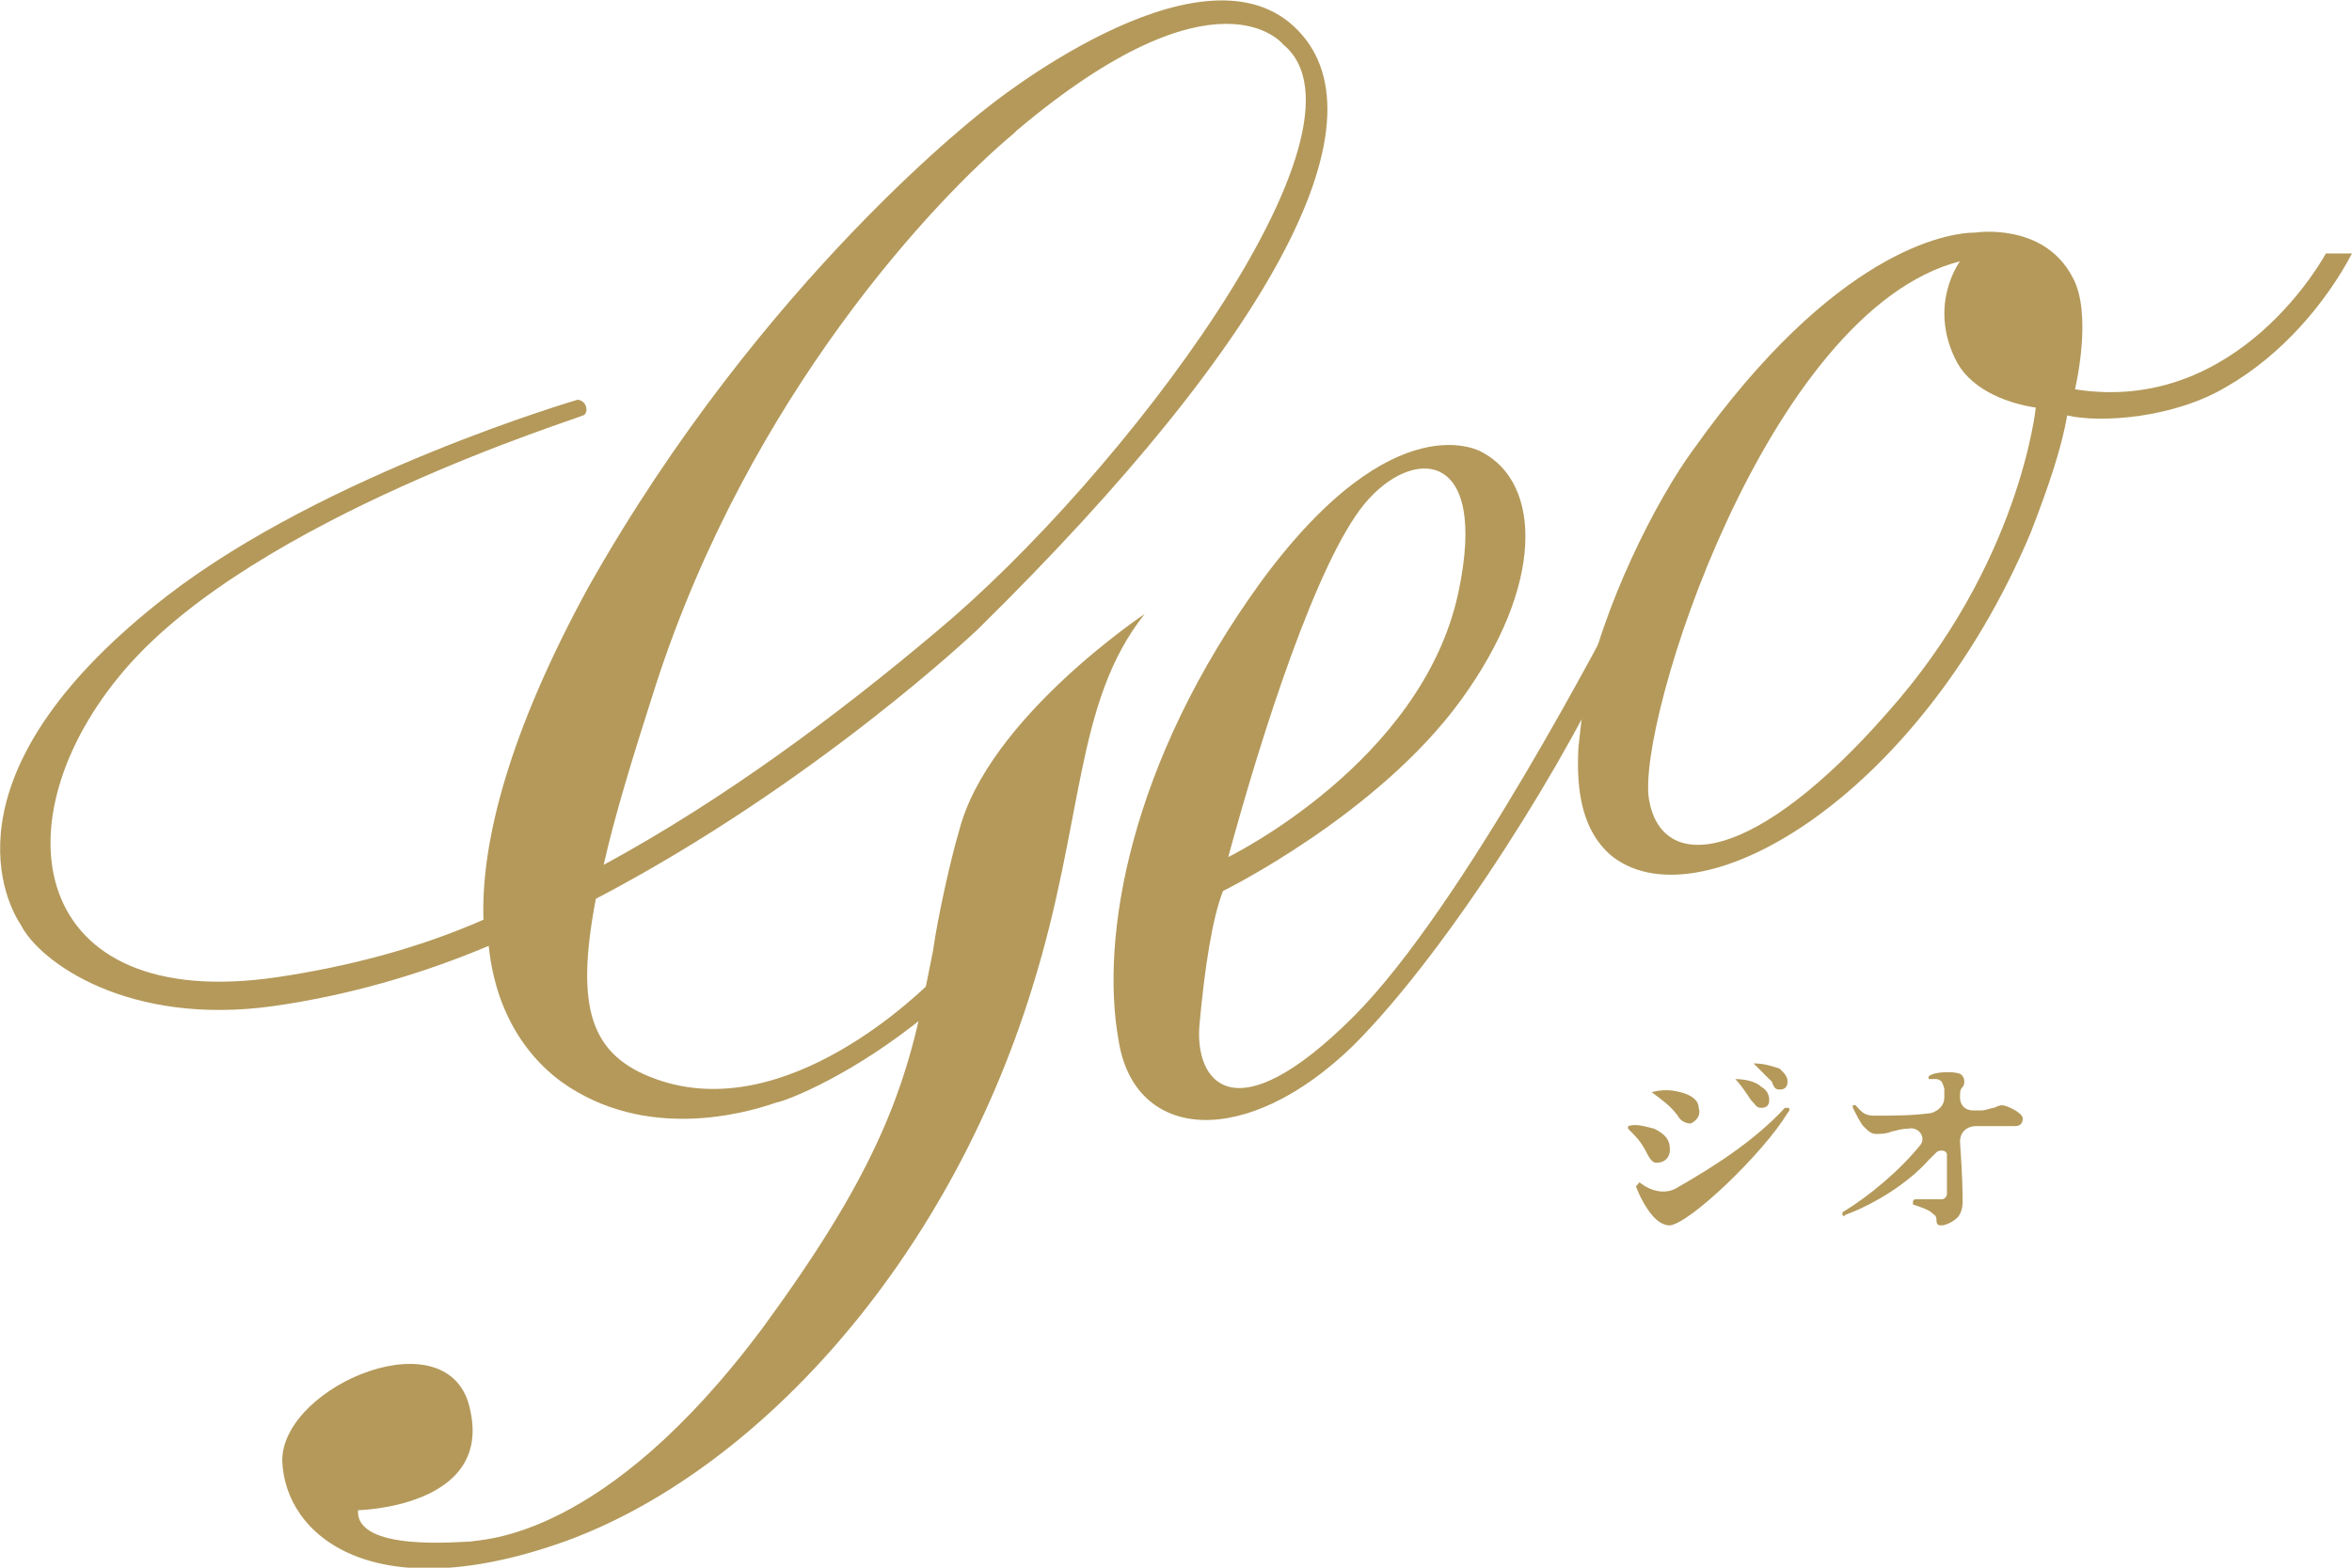
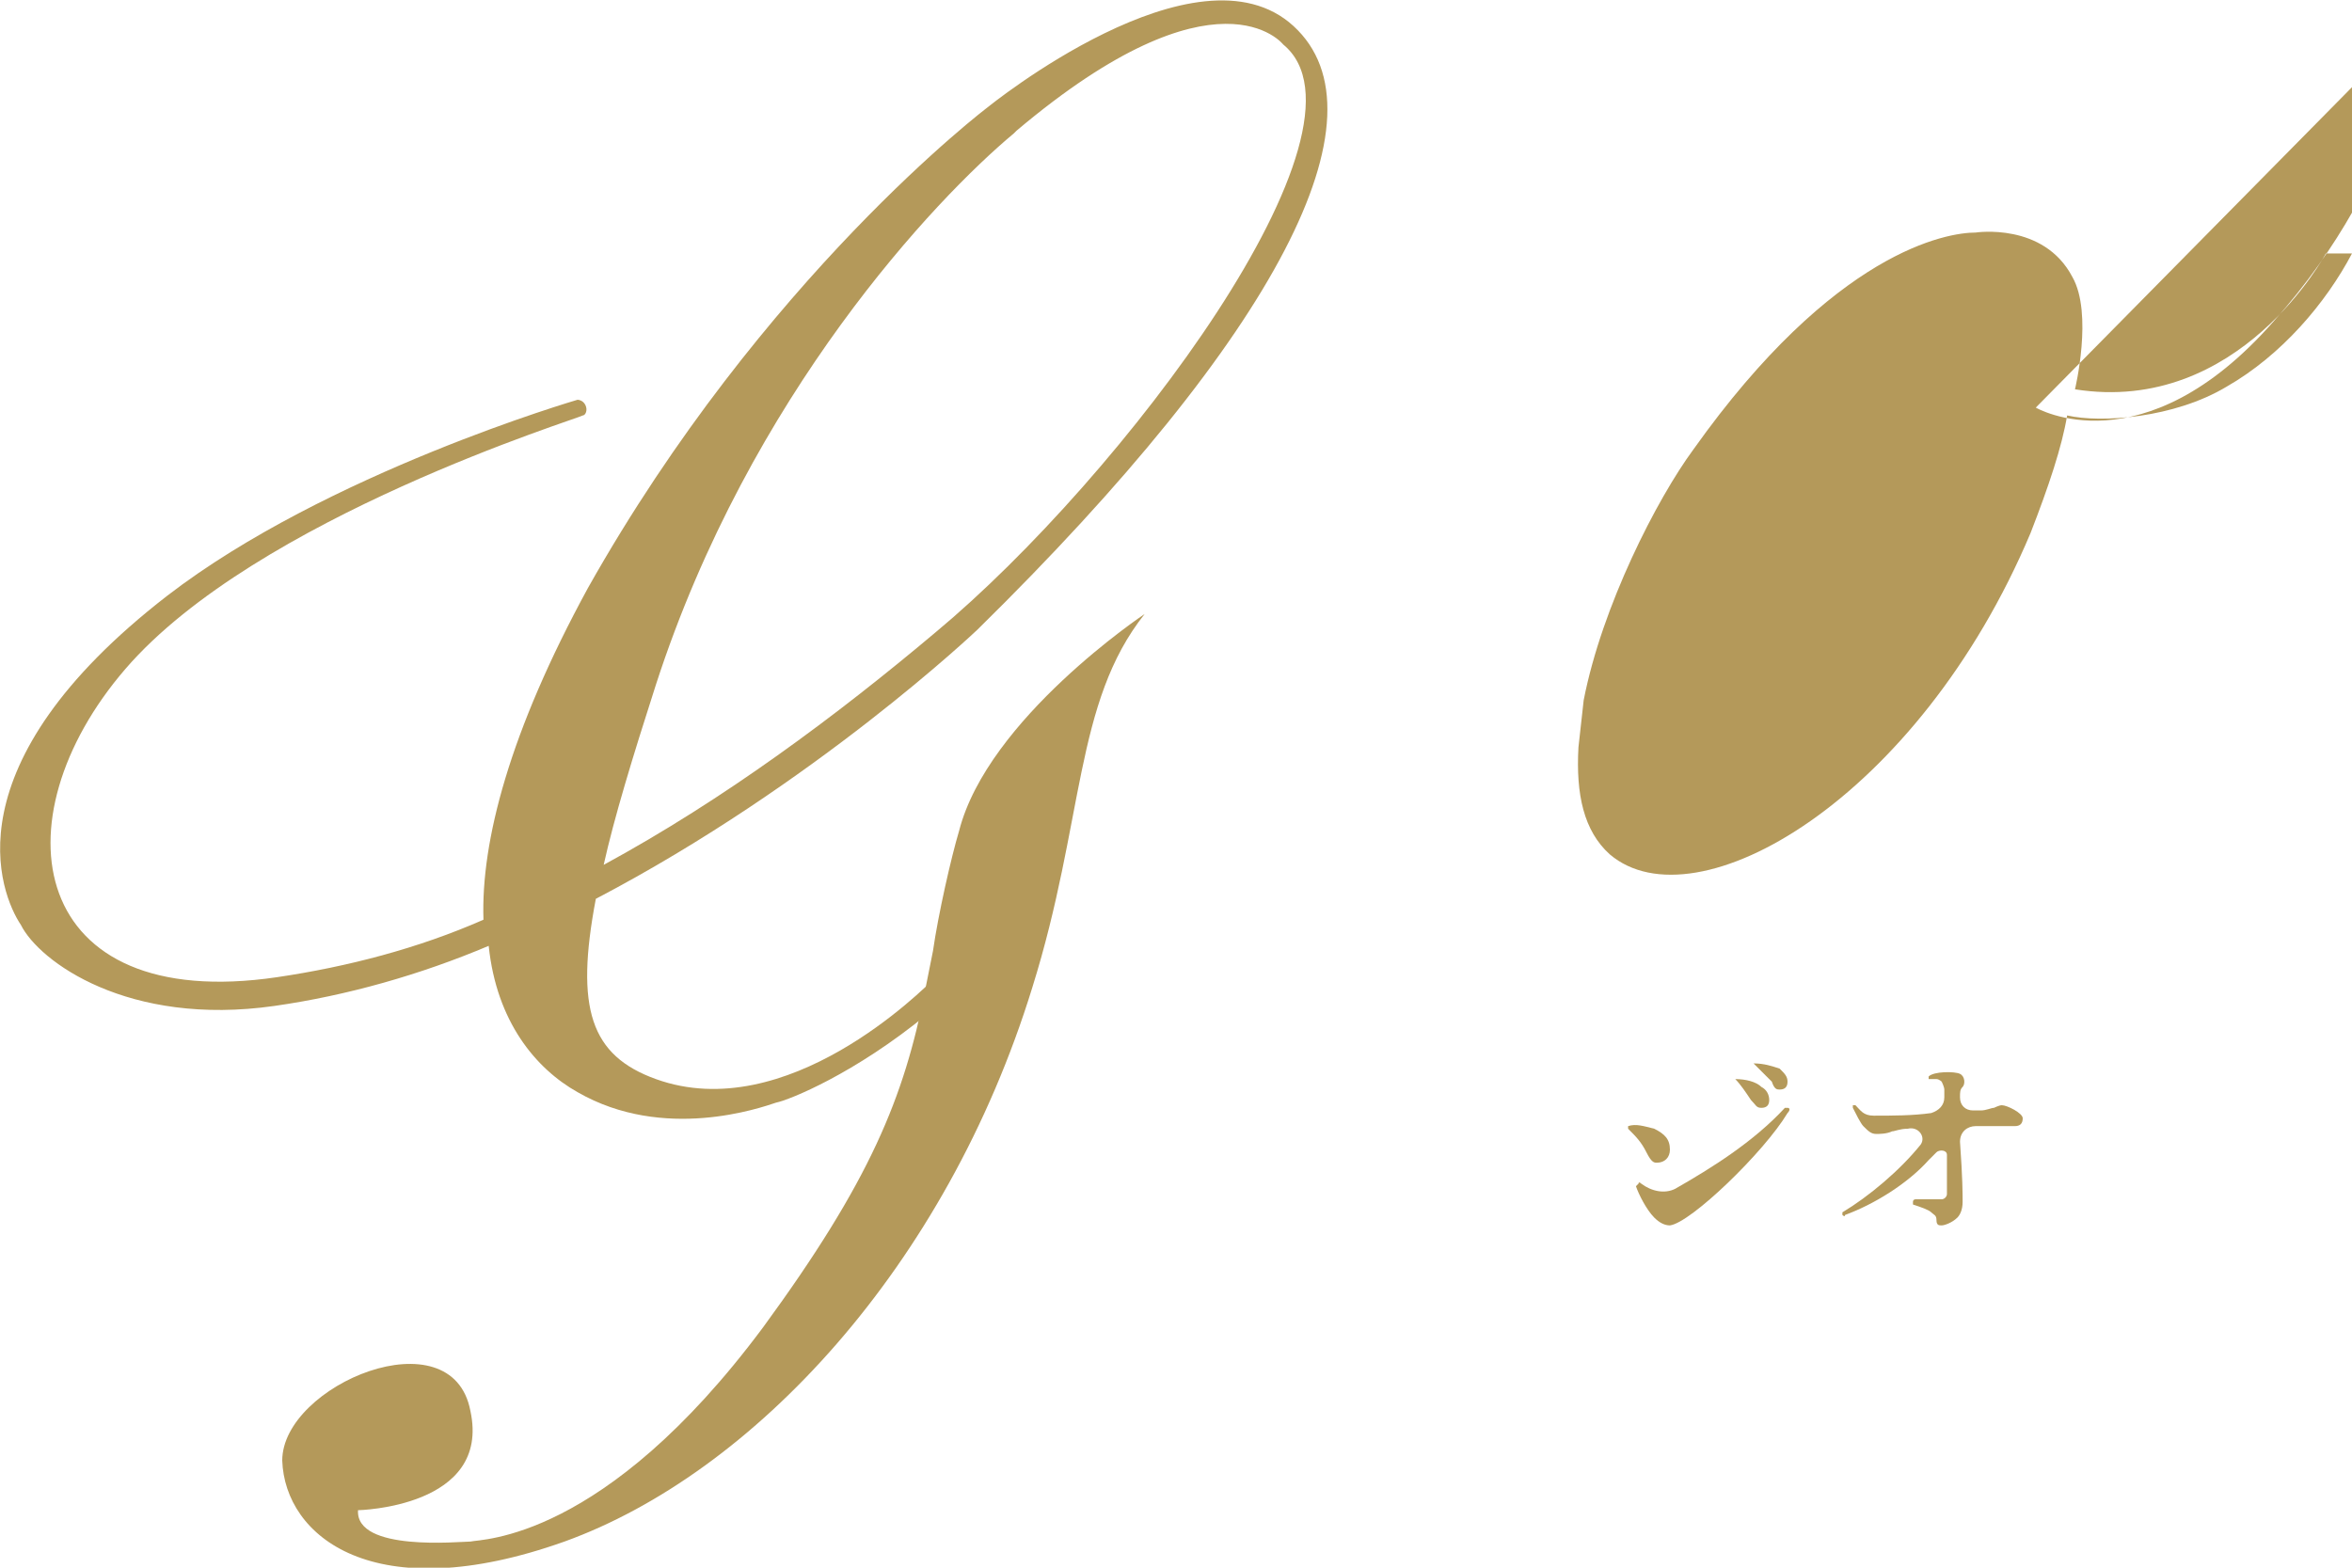
<svg xmlns="http://www.w3.org/2000/svg" enable-background="new 0 0 90 60" viewBox="0 0 90 60">
  <g fill="#b4995a">
    <path d="m62.3 43.1c.1 0 .1 0 0 0 .3-.1.6 0 1 .1.4.2.6.4.6.8 0 .3-.2.5-.5.5-.1 0-.2 0-.4-.4s-.4-.6-.7-.9c0 0 0 0 0-.1z" />
    <path d="m68.4 42.4h-.1c-1.2 1.3-2.8 2.3-4.2 3.1-.4.2-.9.1-1.3-.2 0 0-.1-.1-.1 0 0 0-.1.1-.1.1.1.3.4.9.7 1.2.2.2.4.3.6.3.8-.1 3.6-2.8 4.5-4.3.1-.1.1-.2 0-.2z" />
-     <path d="m63.2 41.8c.4-.1.7-.1 1.1 0s.7.3.7.6c.1.3-.1.5-.3.6-.2 0-.4-.1-.5-.3-.3-.4-.6-.6-1-.9 0 .1 0 .1 0 0z" />
    <path d="m66.4 41.3c0-.1 0-.1 0 0 .4 0 .8.1 1 .3.2.1.3.3.3.5s-.1.3-.3.3-.2-.1-.4-.3c-.2-.3-.4-.6-.6-.8z" />
    <path d="m67.1 40.7c.4 0 .7.1 1 .2.2.2.3.3.3.5s-.1.3-.3.3c-.1 0-.2 0-.3-.3-.2-.2-.4-.4-.7-.7z" />
    <path d="m76.6 42.3c-.1 0-.3.1-.3.1-.1 0-.3.1-.5.1-.1 0-.2 0-.3 0-.3 0-.5-.2-.5-.5 0-.2 0-.3.1-.4s.1-.4-.1-.5-1-.1-1.2.1v.1h.1.1.1c.1 0 .2.1.2.1s.1.2.1.3v.3c0 .3-.2.5-.5.6-.7.1-1.5.1-2.2.1-.4 0-.5-.2-.7-.4h-.1v.1c.1.2.3.6.4.7.2.2.3.3.5.3.1 0 .4 0 .6-.1.1 0 .3-.1.6-.1.4-.1.7.3.5.6-.8 1-2 2-3 2.6v.1s.1.1.1 0c1.1-.4 2.4-1.2 3.2-2.1.1-.1.2-.2.3-.3s.4-.1.4.1v1.5c0 .1-.1.2-.2.2s-.2 0-.2 0c-.2 0-.5 0-.8 0 0 0-.1 0-.1.1v.1c.3.1.6.2.7.3s.2.1.2.3.1.2.2.2.4-.1.6-.3c.1-.1.2-.3.2-.6s0-.9-.1-2.3c0-.4.3-.6.6-.6h.5 1c.2 0 .3-.1.3-.3s-.6-.5-.8-.5z" />
    <path d="m35.4 37.9c-.8 4.1-2.1 7.3-6.2 12.9-6.1 8.2-10.8 8.1-11.2 8.2-.4 0-4.4.4-4.3-1.2 0 0 5.1-.1 4.3-3.8-.7-3.7-7.2-1-7.2 1.9.1 2.9 3.5 5.7 10.8 3.1 7.2-2.6 14.6-10.5 17.9-21.2 2-6.4 1.6-10.9 4.3-14.3 0 0-6 4-7.1 8.3-.3 1-.8 3.2-1 4.6z" />
    <path d="m35.5 38.8c-2.8 2.3-5.3 3.3-5.8 3.4-.6.2-4.3 1.5-7.6-.4-1.6-.9-3.1-2.7-3.4-5.6-2.6 1.1-5.4 1.9-8.2 2.3-5.6.8-9-1.7-9.7-3.1-.8-1.2-2.8-6.1 5.6-12.6 6.1-4.7 15.7-7.5 15.7-7.5s.2 0 .3.2 0 .4-.1.4c-.1.1-12.5 3.9-17.5 9.7-5 5.8-3.7 13.2 5.8 11.8 2.7-.4 5.4-1.1 7.9-2.2-.1-3 1-7.2 4-12.7 6.7-11.9 15.3-18.4 15.3-18.4s8-6.5 11.7-3.1-.6 11.8-12.1 23.1c0 0-6.2 5.9-14.6 10.3-.8 4.2-.2 6 2.3 6.9 5 1.8 10.2-3.4 10.7-3.9m-12.7-4.3c4.6-2.5 8.9-5.7 12.7-8.9 7.1-5.9 17.2-19.3 13.3-22.5 0 0-2.5-3.2-10.2 3.3 0 0-.1.1-.1.1-3 2.5-10.1 10-13.7 21.1-.9 2.8-1.6 5.1-2 6.9z" />
-     <path d="m61.9 24.7c-1.7 4-6.4 11.6-10.1 15.3-4.1 4-8.4 3.7-9-.2-.7-3.9.4-10.6 5.5-17.6 5.1-6.9 8.4-4.9 8.4-4.9 2.3 1.2 2.4 5.1-.8 9.5s-9.1 7.3-9.1 7.3c-.4 1-.7 2.9-.9 5.1s1.3 4.3 5.9-.3c4.2-4.2 9.8-15.1 10.3-16m-15.1 9.9s7.4-3.6 8.8-10.1c1.2-5.6-1.8-5.6-3.6-3.4s-3.9 8.7-5.2 13.5z" />
-     <path d="m60.6 26.8c.7-3.6 2.8-7.7 4.2-9.6 5.4-7.6 9.7-8.3 10.8-8.3 0 0 2.6-.4 3.7 1.7.8 1.4.1 4.3.1 4.3 6.3 1 9.6-5.2 9.6-5.2h1c-1 1.9-2.7 3.9-4.8 5.1-2 1.2-4.8 1.4-6.1 1.1-.2 1.2-.7 2.7-1.4 4.5-4.3 10.2-12.8 15.1-16.1 12.3-1-.9-1.3-2.3-1.2-4.1m17.5-13c-1.3-.2-2.6-.8-3.1-1.9-1-2.1.2-3.7.2-3.7-7.4 1.9-12.4 17.7-11.9 20.6s4.1 2.4 9.1-3.3c5.1-5.7 5.7-11.7 5.7-11.7z" />
+     <path d="m60.6 26.8c.7-3.6 2.8-7.7 4.2-9.6 5.4-7.6 9.7-8.3 10.8-8.3 0 0 2.6-.4 3.7 1.7.8 1.4.1 4.3.1 4.3 6.3 1 9.6-5.2 9.6-5.2h1c-1 1.9-2.7 3.9-4.8 5.1-2 1.2-4.8 1.4-6.1 1.1-.2 1.2-.7 2.7-1.4 4.5-4.3 10.2-12.8 15.1-16.1 12.3-1-.9-1.3-2.3-1.2-4.1m17.5-13s4.1 2.4 9.1-3.3c5.1-5.7 5.7-11.7 5.7-11.7z" />
  </g>
</svg>